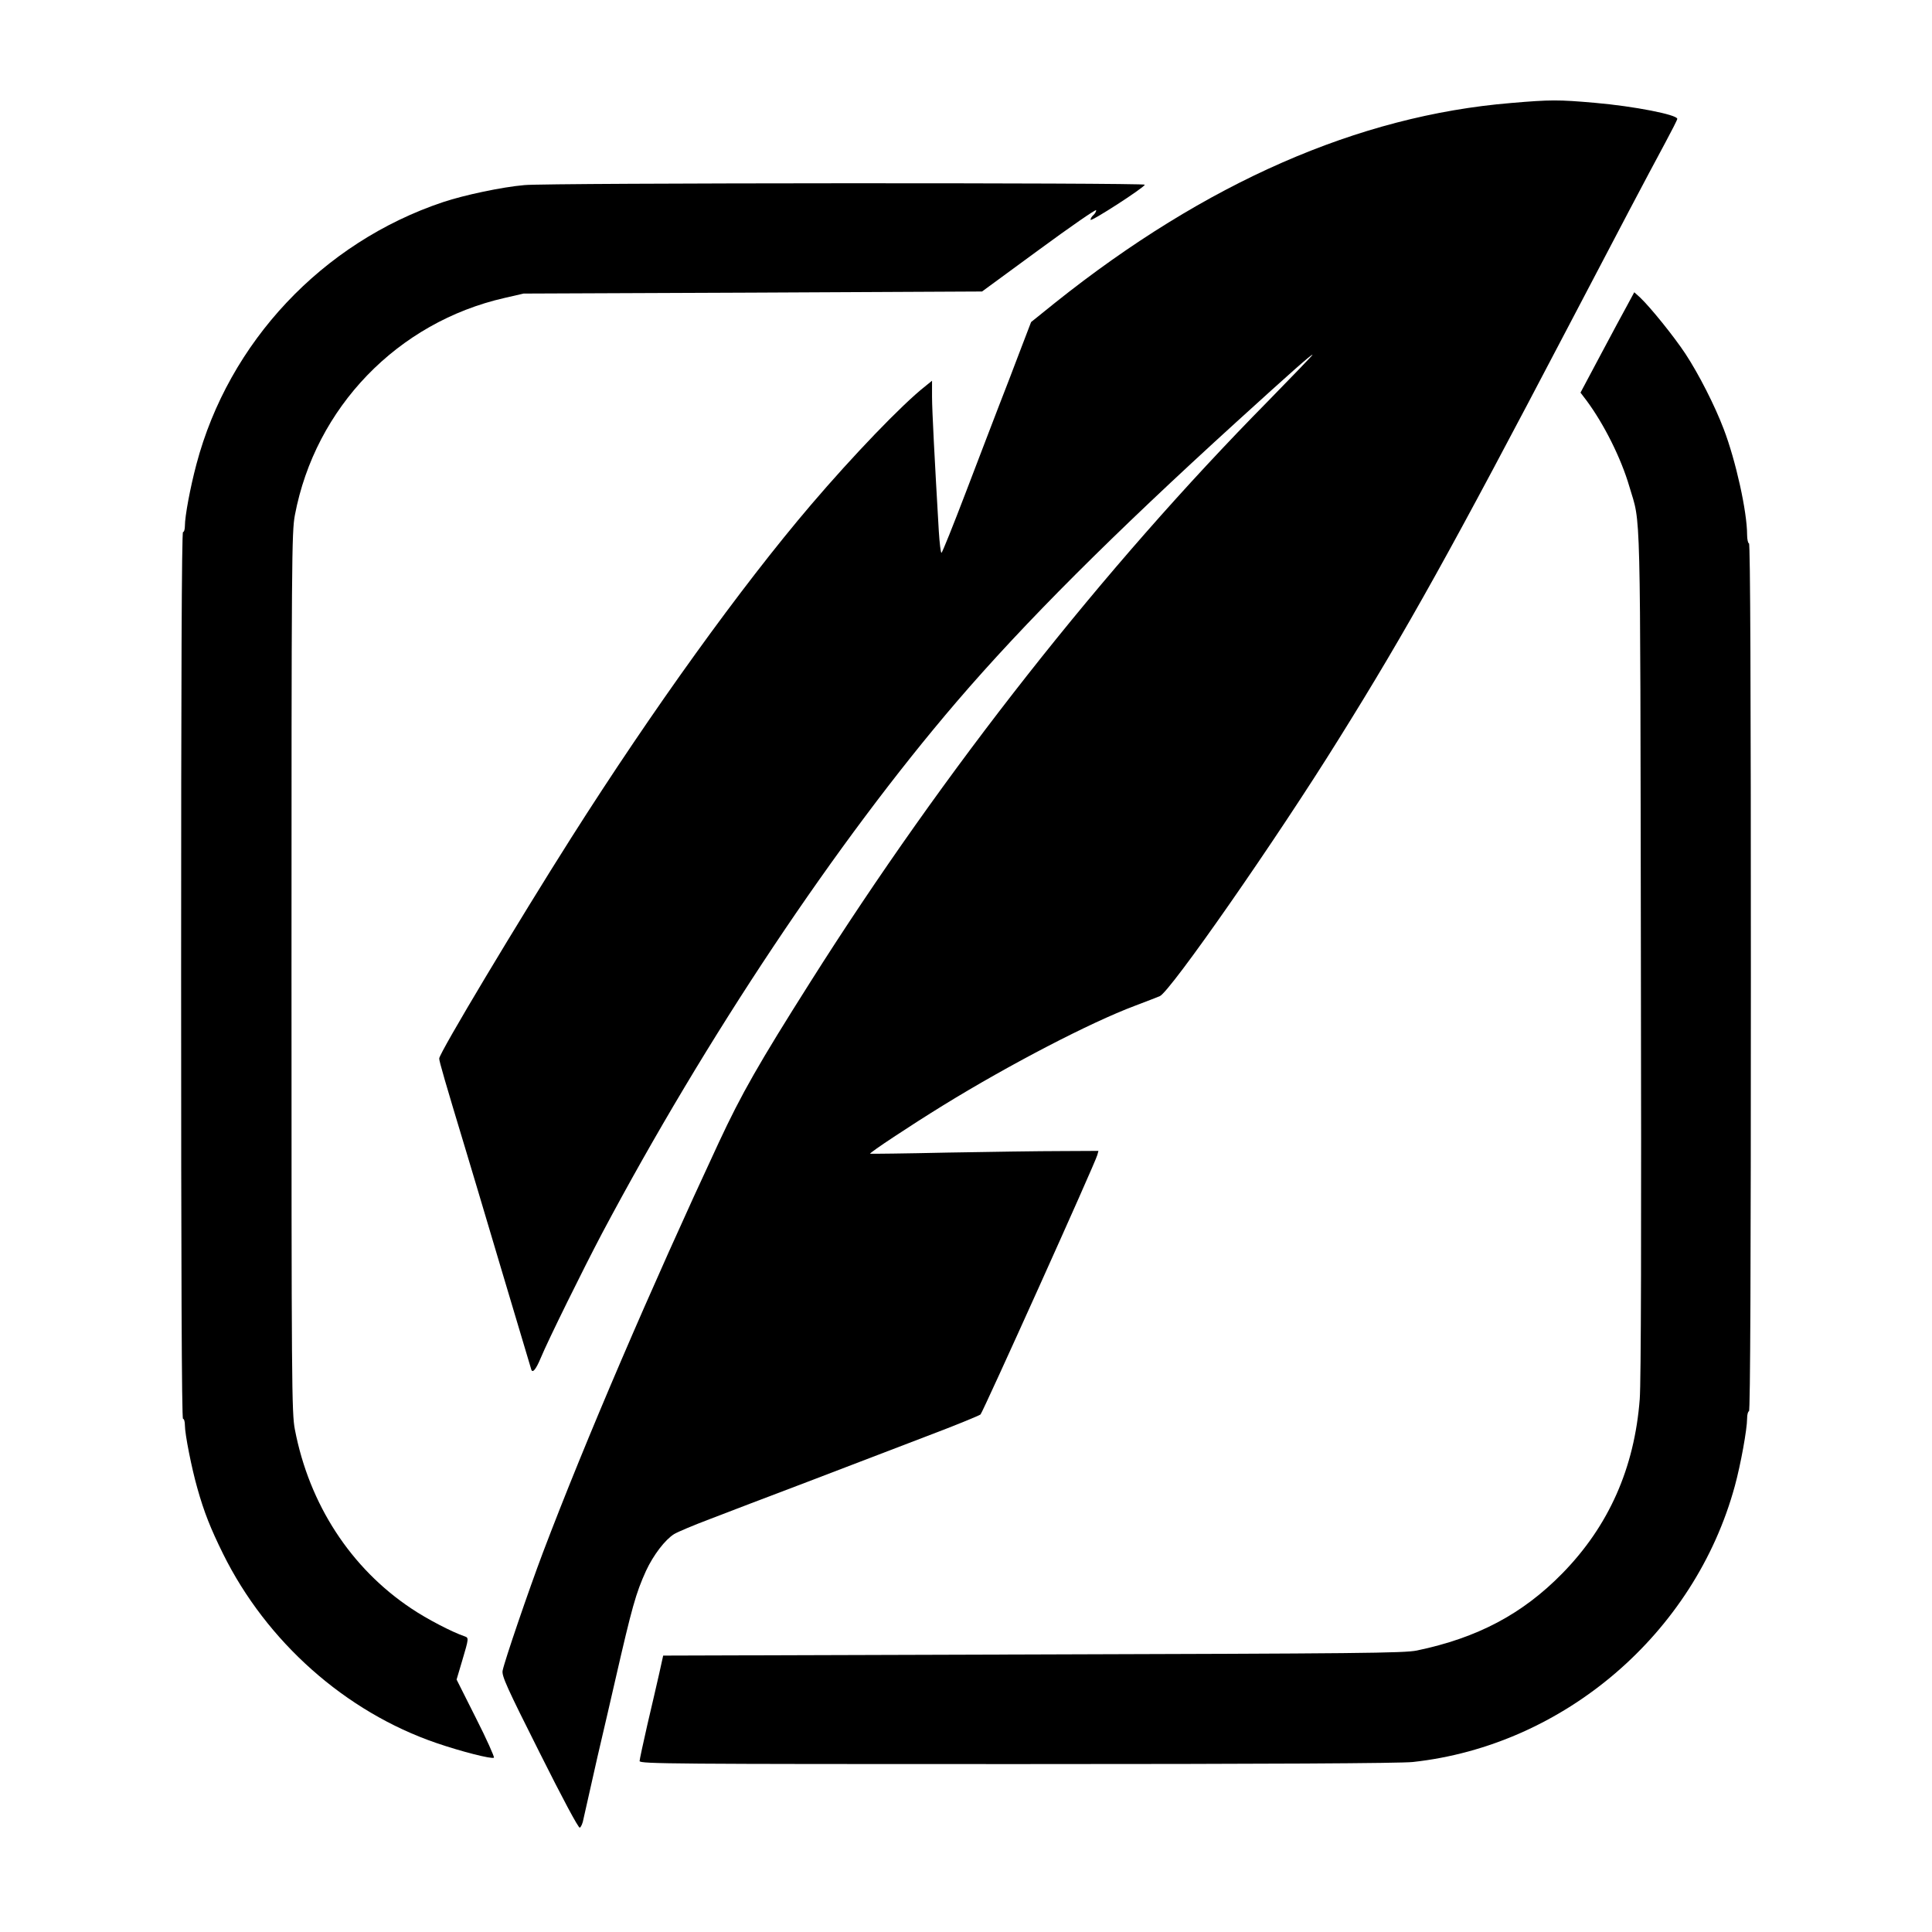
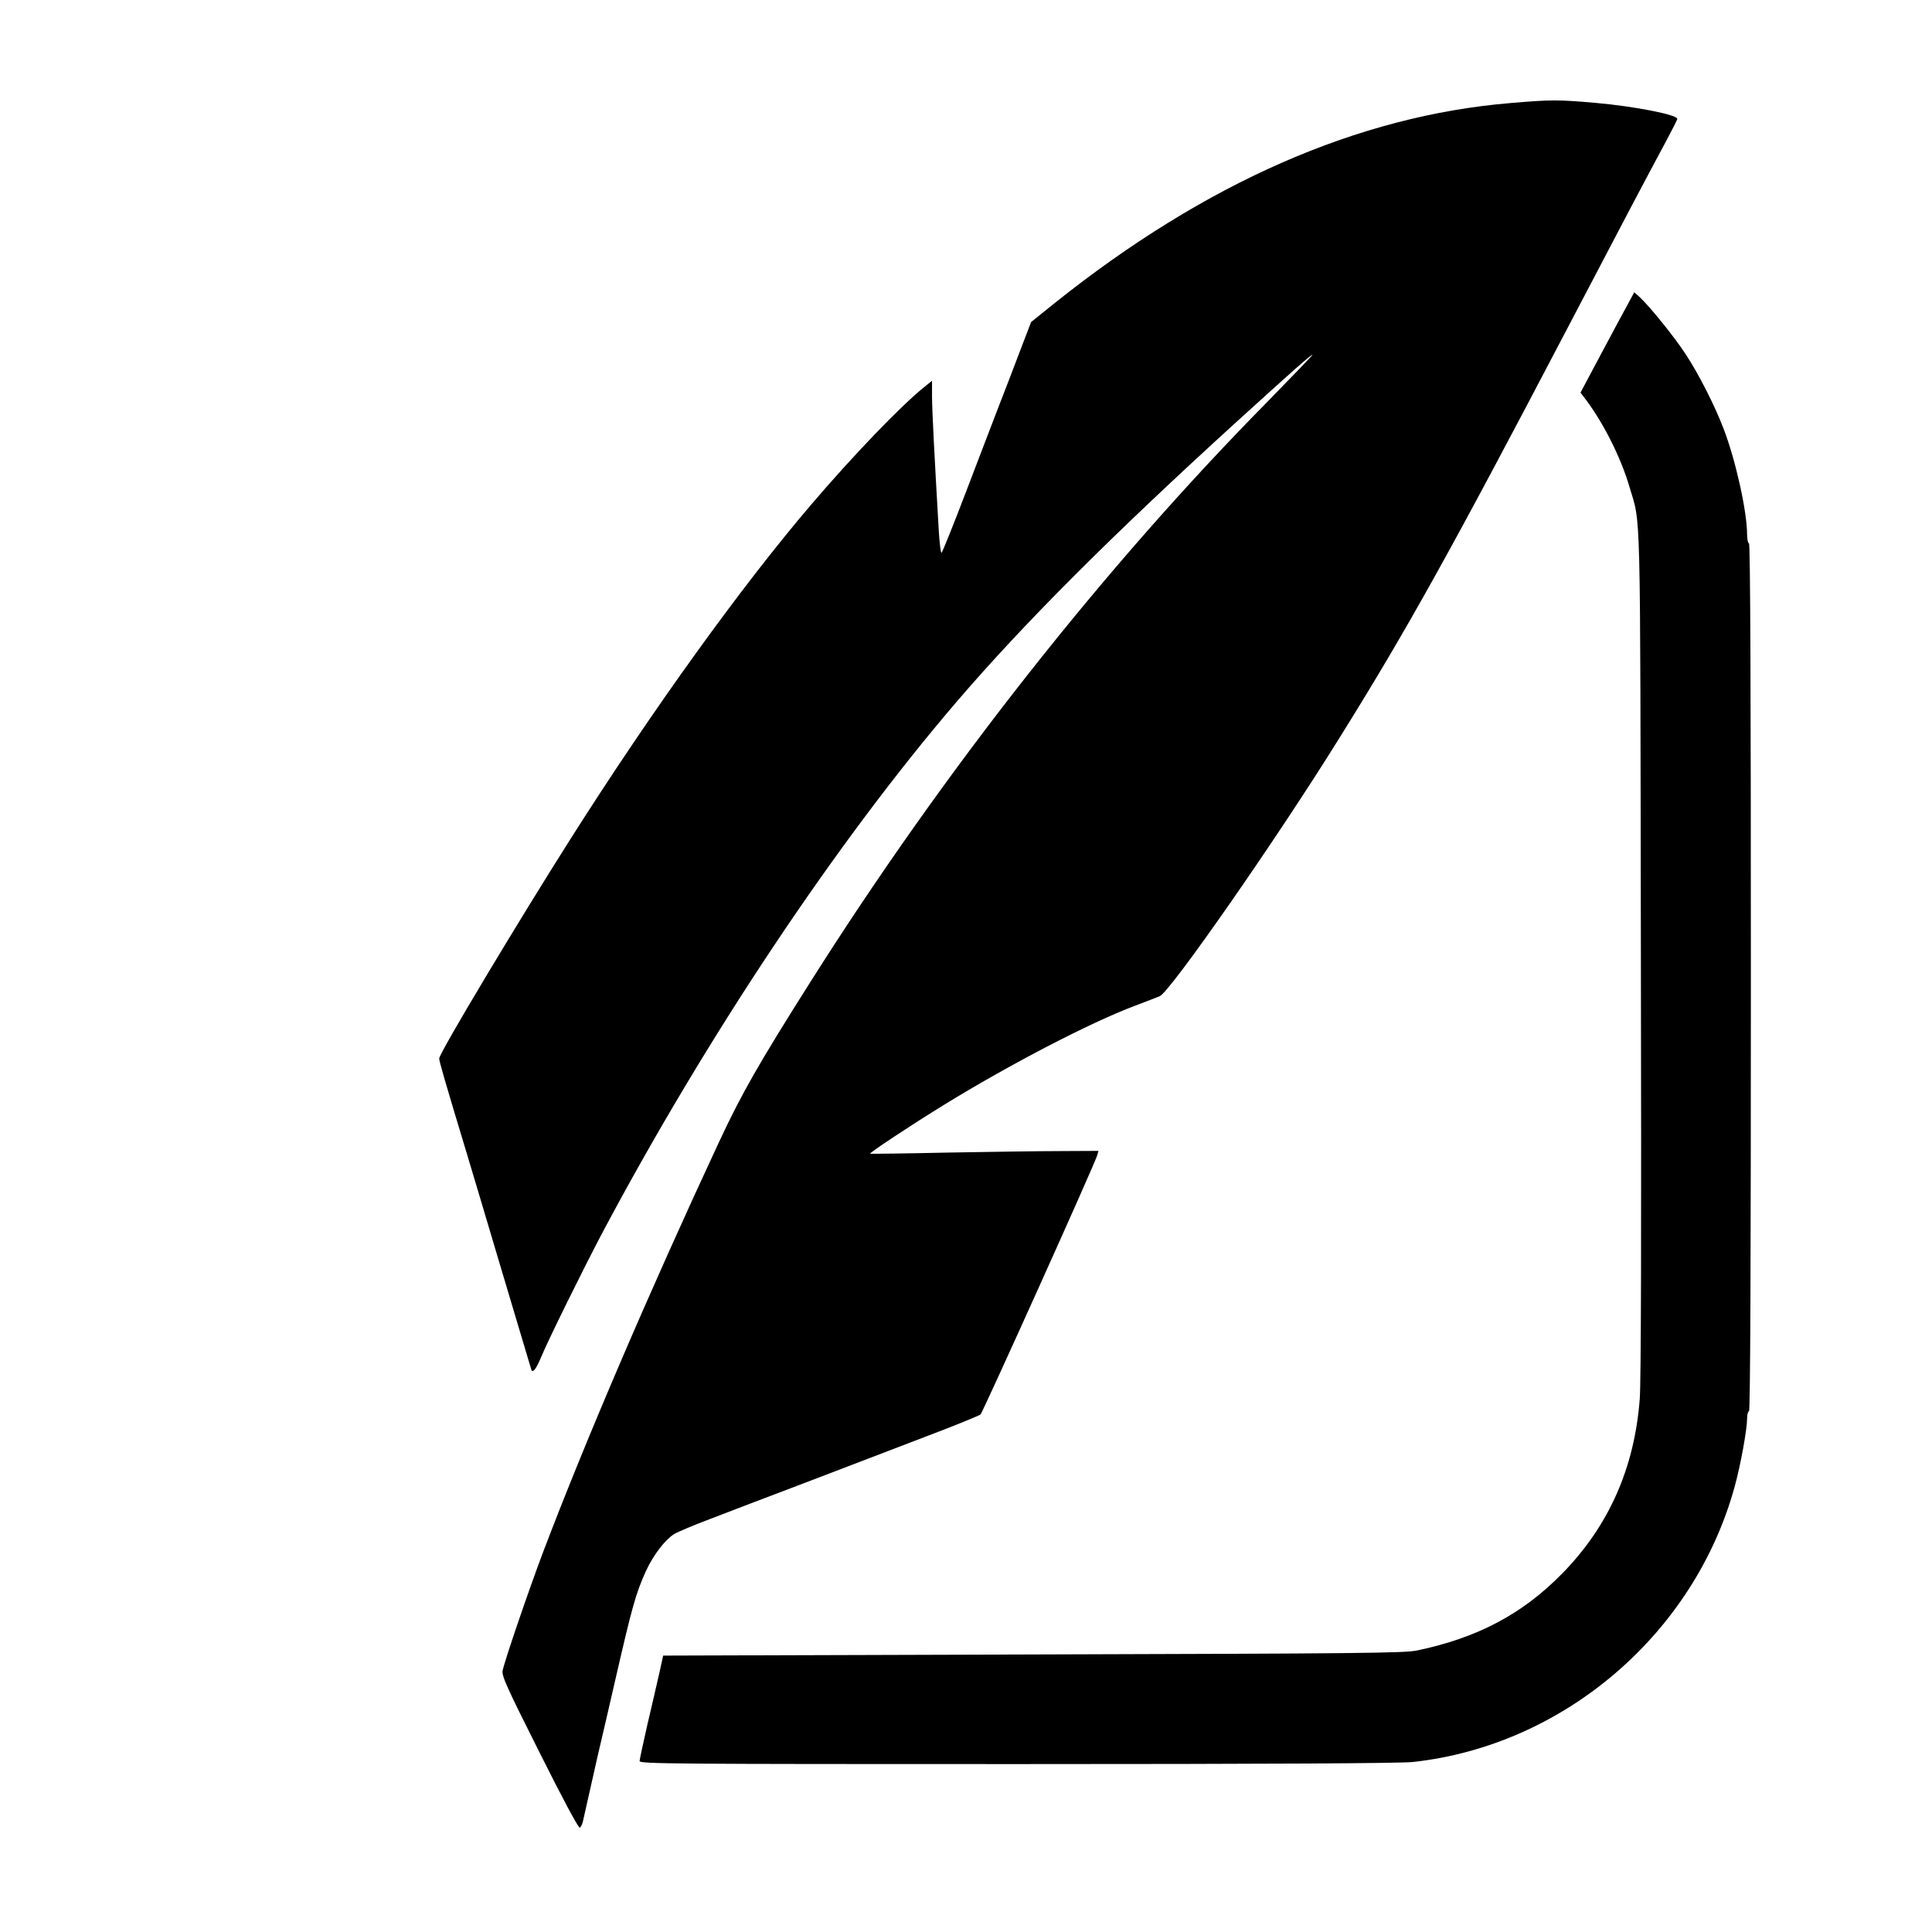
<svg xmlns="http://www.w3.org/2000/svg" version="1.0" width="1024pt" height="1024pt" viewBox="0 0 1024 1024" preserveAspectRatio="xMidYMid meet">
  <g transform="translate(0,1024) scale(0.1,-0.1)" fill="#000000" stroke="none">
    <path d="M8008 9694 c-809 -67 -1618 -422 -2415 -1058 l-128 -103 -59 -154 c-32 -85 -82 -215 -111 -289 -29 -74 -107 -280 -175 -457 -68 -178 -126 -323 -130 -323 -4 0 -10 51 -14 113 -22 378 -36 643 -36 715 l0 84 -37 -30 c-122 -96 -383 -368 -604 -627 -372 -436 -840 -1086 -1271 -1765 -278 -438 -699 -1140 -700 -1170 -1 -13 32 -126 142 -490 16 -52 99 -331 185 -620 86 -289 159 -531 161 -539 7 -21 25 2 49 59 41 99 228 477 325 661 553 1041 1244 2077 1880 2819 360 420 831 890 1485 1485 295 268 393 355 402 355 3 0 -104 -111 -238 -248 -870 -882 -1714 -1954 -2424 -3077 -274 -433 -365 -593 -484 -848 -364 -781 -708 -1582 -933 -2175 -77 -204 -204 -576 -214 -627 -5 -28 22 -88 196 -434 120 -240 206 -401 213 -398 6 2 16 23 20 48 5 24 38 170 73 324 36 154 79 339 95 410 89 388 109 460 163 579 39 84 101 165 149 195 18 11 103 47 188 79 85 33 316 121 514 196 198 76 484 185 635 243 151 57 280 110 287 116 13 13 610 1337 619 1375 l6 22 -198 -1 c-110 0 -381 -4 -604 -8 -223 -5 -407 -7 -408 -6 -5 5 213 149 388 257 351 216 778 438 1015 527 61 23 120 46 132 51 55 23 617 829 950 1365 361 578 602 1013 1208 2170 290 554 415 791 521 988 35 65 64 122 64 127 0 22 -229 67 -437 85 -195 17 -233 17 -445 -1z" />
-     <path d="M2780 9259 c-118 -10 -320 -53 -431 -90 -640 -214 -1137 -743 -1308 -1390 -33 -124 -61 -275 -61 -326 0 -18 -4 -33 -10 -33 -7 0 -10 -790 -10 -2350 0 -1560 3 -2350 10 -2350 6 0 10 -16 10 -34 0 -48 36 -229 66 -334 36 -128 70 -213 136 -347 231 -467 649 -838 1130 -1003 134 -46 296 -87 306 -78 3 4 -39 99 -96 211 l-102 203 30 101 c35 118 35 120 13 128 -66 22 -202 93 -282 147 -322 214 -542 553 -618 949 -17 87 -18 230 -18 2422 0 2195 1 2335 18 2425 108 570 544 1022 1112 1151 l100 23 1215 5 1215 6 303 222 c166 122 302 216 302 209 0 -8 -7 -19 -15 -26 -8 -7 -15 -18 -15 -25 0 -13 282 169 288 186 4 11 -3165 10 -3288 -2z" />
    <path d="M8628 8628 c-19 -35 -84 -154 -143 -266 l-108 -203 32 -42 c92 -124 183 -305 227 -456 62 -210 57 -26 61 -2466 3 -1500 1 -2276 -6 -2370 -28 -366 -164 -673 -411 -925 -211 -215 -449 -341 -770 -408 -66 -14 -309 -16 -2035 -21 l-1960 -6 -21 -95 c-12 -52 -40 -175 -63 -272 -22 -97 -41 -184 -41 -192 0 -15 184 -16 2000 -16 1336 0 2033 4 2098 11 801 87 1494 681 1707 1463 31 113 65 301 65 357 0 22 5 39 10 39 7 0 10 773 10 2300 0 1527 -3 2300 -10 2300 -5 0 -10 21 -10 46 0 122 -60 393 -124 560 -47 124 -132 291 -203 399 -60 91 -186 247 -240 298 l-31 28 -34 -63z" />
  </g>
</svg>